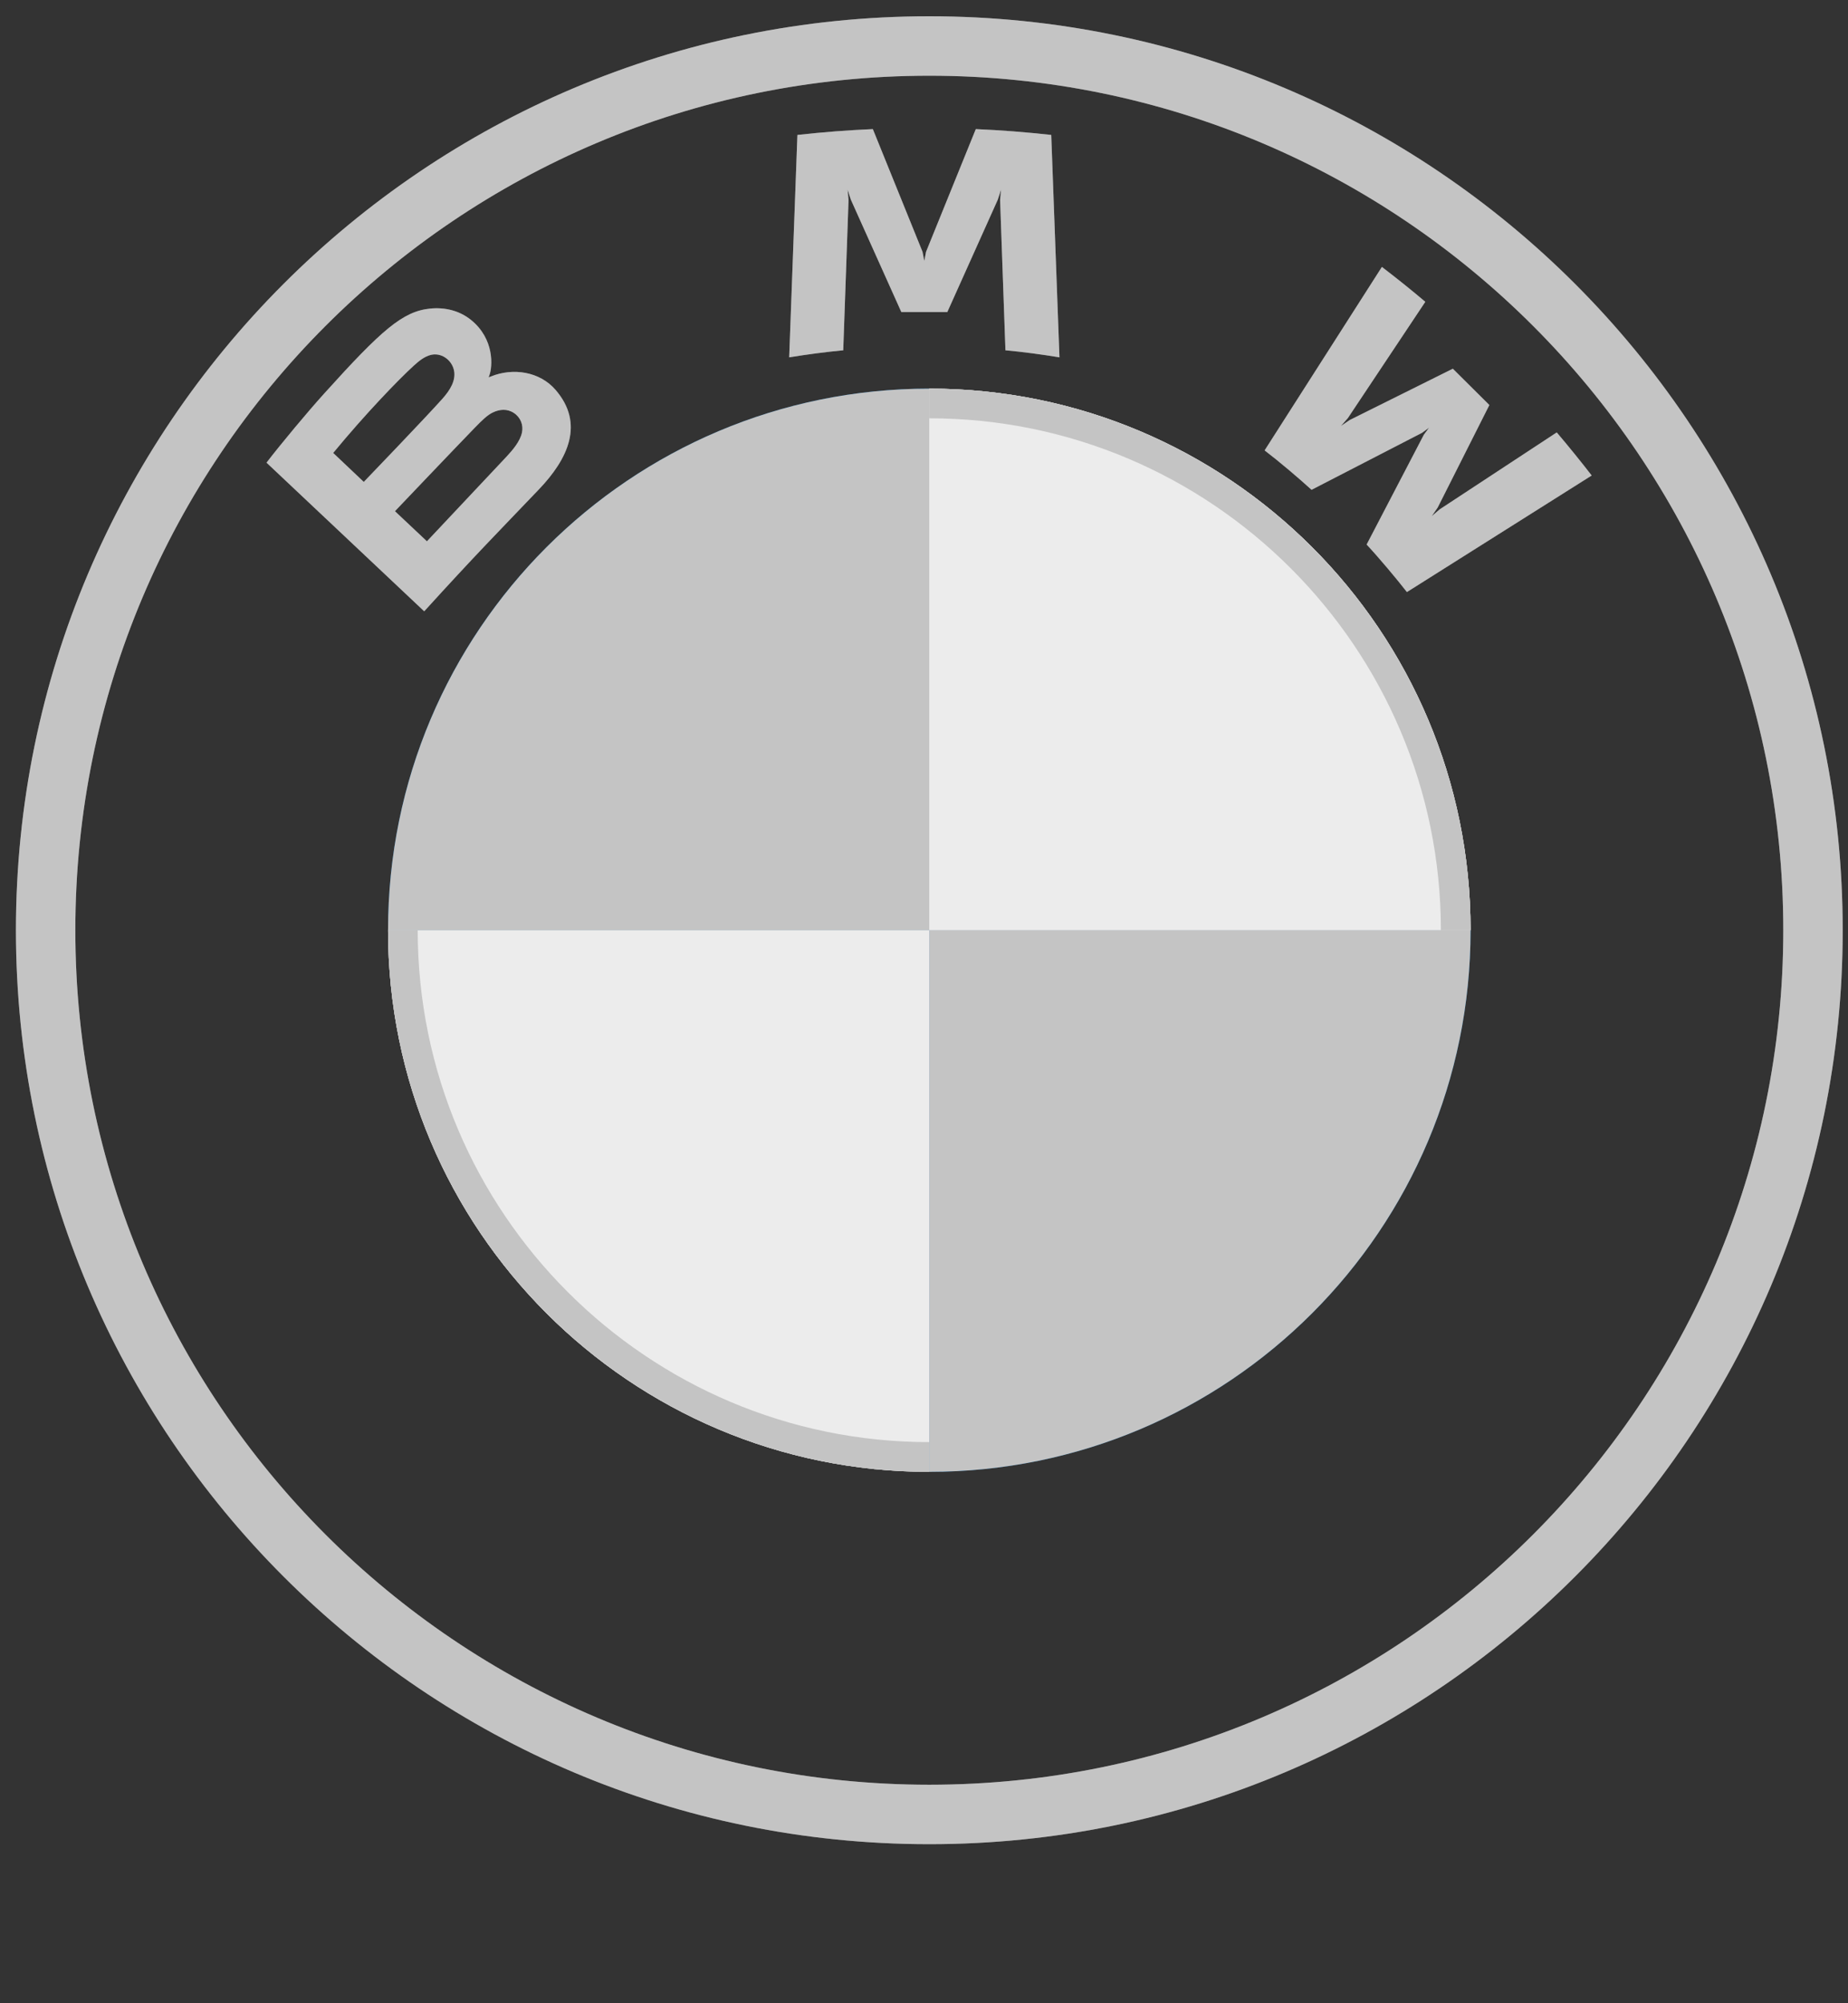
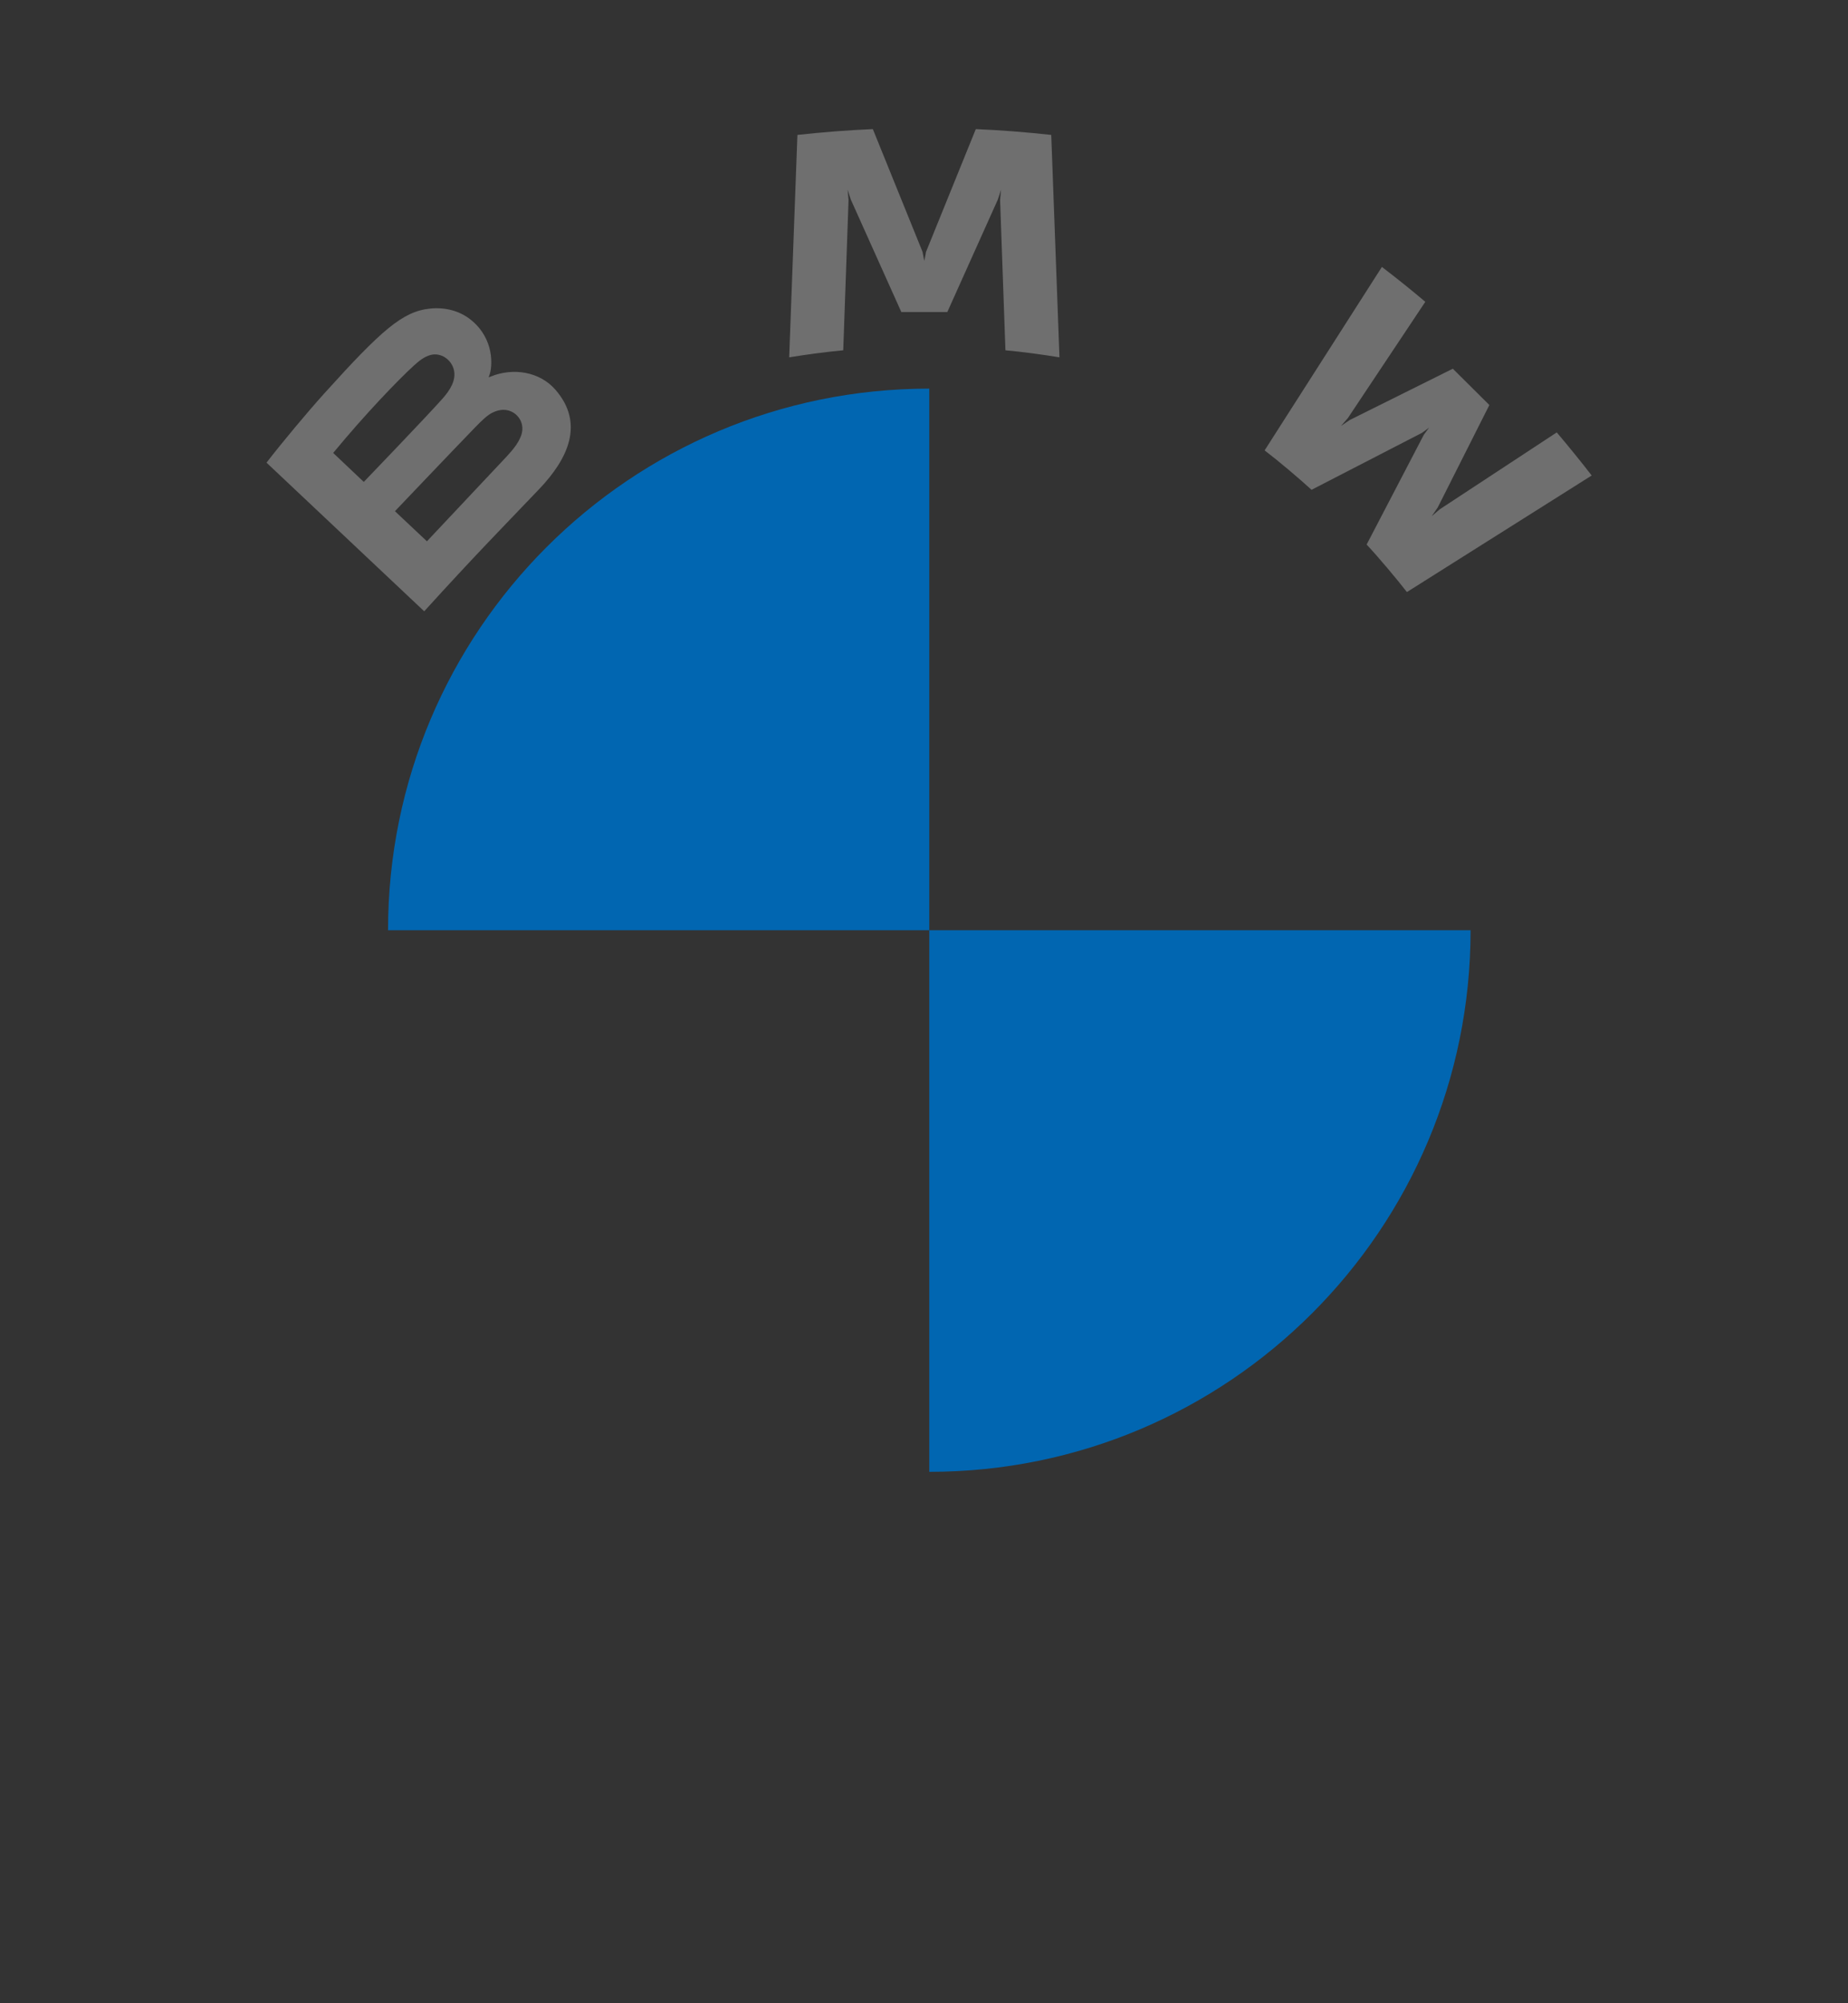
<svg xmlns="http://www.w3.org/2000/svg" width="60" height="65" viewBox="0 0 60 65" fill="none">
  <rect x="0" y="0" width="60" height="65" fill="#333333" stroke="none" />
  <g clip-path="url(#clip0_200_1308)">
    <path d="M47.746 30.184C47.746 39.895 39.884 47.757 30.172 47.757V30.184H47.746ZM30.172 12.61V30.184H12.599C12.599 20.472 20.46 12.61 30.172 12.61Z" fill="#0166B1" />
-     <path d="M30.172 12.61C39.884 12.61 47.746 20.471 47.746 30.183H30.172V12.61ZM12.599 30.183H30.172V47.757C20.46 47.757 12.599 39.895 12.599 30.183Z" fill="white" />
-     <path d="M30.172 12.61V13.573C39.33 13.573 46.782 21.024 46.782 30.183H47.746C47.746 20.478 39.877 12.61 30.172 12.61ZM30.172 46.793C21.015 46.793 13.562 39.343 13.562 30.183H12.599C12.599 39.888 20.467 47.757 30.172 47.757M30.172 0.528C13.795 0.528 0.517 13.806 0.517 30.183C0.517 46.561 13.795 59.839 30.172 59.839C46.55 59.839 59.828 46.561 59.828 30.183C59.828 13.806 46.55 0.528 30.172 0.528ZM57.899 30.183C57.899 45.496 45.486 57.91 30.172 57.91C14.858 57.91 2.446 45.496 2.446 30.183C2.446 14.871 14.86 2.457 30.172 2.457C45.485 2.457 57.899 14.871 57.899 30.183Z" fill="#6F6F6F" />
    <path d="M17.499 15.877C18.446 14.886 18.983 13.741 18.035 12.647C17.52 12.054 16.654 11.924 15.936 12.217L15.865 12.244L15.887 12.182C15.994 11.9 16.061 11 15.29 10.379C14.914 10.077 14.441 9.964 13.964 10.013C13.074 10.103 12.389 10.706 10.525 12.77C9.963 13.393 9.144 14.376 8.653 15.012L13.773 19.835C15.469 17.971 16.161 17.277 17.499 15.877ZM10.818 14.697C11.849 13.445 12.945 12.308 13.442 11.858C13.598 11.717 13.769 11.575 13.976 11.519C14.313 11.428 14.659 11.665 14.738 12.007C14.816 12.351 14.598 12.678 14.356 12.948C13.811 13.559 11.811 15.637 11.811 15.637L10.818 14.697ZM12.823 16.587C12.823 16.587 14.771 14.542 15.406 13.888C15.659 13.628 15.821 13.471 15.995 13.386C16.22 13.277 16.466 13.255 16.685 13.4C16.901 13.543 17 13.791 16.947 14.037C16.882 14.329 16.642 14.607 16.443 14.82C16.175 15.106 13.865 17.561 13.861 17.564L12.823 16.587ZM30.757 10.125L32.396 6.478L32.501 6.155L32.471 6.492L32.644 11.366C33.218 11.419 33.812 11.499 34.398 11.595L34.131 4.378C33.312 4.288 32.497 4.224 31.682 4.189L30.067 8.17L30.01 8.466L29.952 8.17L28.339 4.189C27.524 4.224 26.709 4.288 25.89 4.378L25.623 11.595C26.209 11.499 26.803 11.421 27.378 11.366L27.55 6.492L27.52 6.155L27.625 6.478L29.264 10.125H30.757H30.757ZM44.371 17.669C44.773 18.099 45.353 18.791 45.679 19.211L51.678 15.429C51.379 15.04 50.901 14.448 50.544 14.031L46.745 16.526L46.486 16.747L46.679 16.467L48.356 13.142L47.17 11.964L43.82 13.63L43.538 13.822L43.763 13.564L46.276 9.793C45.834 9.419 45.409 9.077 44.867 8.661L41.059 14.614C41.542 14.983 42.178 15.524 42.583 15.893L46.168 14.045L46.398 13.877L46.229 14.106L44.371 17.669Z" fill="#6F6F6F" />
  </g>
  <g clip-path="url(#clip1_200_1308)">
-     <path d="M47.746 30.184C47.746 39.895 39.884 47.757 30.172 47.757V30.184H47.746ZM30.172 12.61V30.184H12.599C12.599 20.472 20.46 12.61 30.172 12.61Z" fill="#C4C4C4" />
    <path d="M30.172 12.61C39.884 12.61 47.746 20.471 47.746 30.183H30.172V12.61ZM12.599 30.183H30.172V47.757C20.46 47.757 12.599 39.895 12.599 30.183Z" fill="#ECECEC" />
    <path d="M30.172 12.61V13.573C39.33 13.573 46.782 21.024 46.782 30.183H47.746C47.746 20.478 39.877 12.61 30.172 12.61ZM30.172 46.793C21.015 46.793 13.562 39.343 13.562 30.183H12.599C12.599 39.888 20.467 47.757 30.172 47.757M30.172 0.528C13.795 0.528 0.517 13.806 0.517 30.183C0.517 46.561 13.795 59.839 30.172 59.839C46.55 59.839 59.828 46.561 59.828 30.183C59.828 13.806 46.55 0.528 30.172 0.528ZM57.899 30.183C57.899 45.496 45.486 57.91 30.172 57.91C14.858 57.91 2.446 45.496 2.446 30.183C2.446 14.871 14.86 2.457 30.172 2.457C45.485 2.457 57.899 14.871 57.899 30.183Z" fill="#C4C4C4" />
    <path d="M17.499 15.877C18.446 14.886 18.983 13.741 18.035 12.647C17.52 12.054 16.654 11.924 15.936 12.217L15.865 12.244L15.887 12.182C15.994 11.9 16.061 11 15.29 10.379C14.914 10.077 14.441 9.964 13.964 10.013C13.074 10.103 12.389 10.706 10.525 12.77C9.963 13.393 9.144 14.376 8.653 15.012L13.773 19.835C15.469 17.971 16.161 17.277 17.499 15.877ZM10.818 14.697C11.849 13.445 12.945 12.308 13.442 11.858C13.598 11.717 13.769 11.575 13.976 11.519C14.313 11.428 14.659 11.665 14.738 12.007C14.816 12.351 14.598 12.678 14.356 12.948C13.811 13.559 11.811 15.637 11.811 15.637L10.818 14.697ZM12.823 16.587C12.823 16.587 14.771 14.542 15.406 13.888C15.659 13.628 15.821 13.471 15.995 13.386C16.22 13.277 16.466 13.255 16.685 13.4C16.901 13.543 17 13.791 16.947 14.037C16.882 14.329 16.642 14.607 16.443 14.82C16.175 15.106 13.865 17.561 13.861 17.564L12.823 16.587ZM30.757 10.125L32.396 6.478L32.501 6.155L32.471 6.492L32.644 11.366C33.218 11.419 33.812 11.499 34.398 11.595L34.131 4.378C33.312 4.288 32.497 4.224 31.682 4.189L30.067 8.17L30.01 8.466L29.952 8.17L28.339 4.189C27.524 4.224 26.709 4.288 25.89 4.378L25.623 11.595C26.209 11.499 26.803 11.421 27.378 11.366L27.55 6.492L27.52 6.155L27.625 6.478L29.264 10.125H30.757H30.757ZM44.371 17.669C44.773 18.099 45.353 18.791 45.679 19.211L51.678 15.429C51.379 15.04 50.901 14.448 50.544 14.031L46.745 16.526L46.486 16.747L46.679 16.467L48.356 13.142L47.17 11.964L43.82 13.63L43.538 13.822L43.763 13.564L46.276 9.793C45.834 9.419 45.409 9.077 44.867 8.661L41.059 14.614C41.542 14.983 42.178 15.524 42.583 15.893L46.168 14.045L46.398 13.877L46.229 14.106L44.371 17.669Z" fill="#C4C4C4" />
  </g>
  <defs>
    <clipPath id="clip0_200_1308">
      <rect width="59.31" height="59.31" fill="white" transform="translate(0.517 0.528)" />
    </clipPath>
    <clipPath id="clip1_200_1308">
-       <rect width="59.31" height="59.31" fill="white" transform="translate(0.517 0.528)" />
-     </clipPath>
+       </clipPath>
  </defs>
</svg>